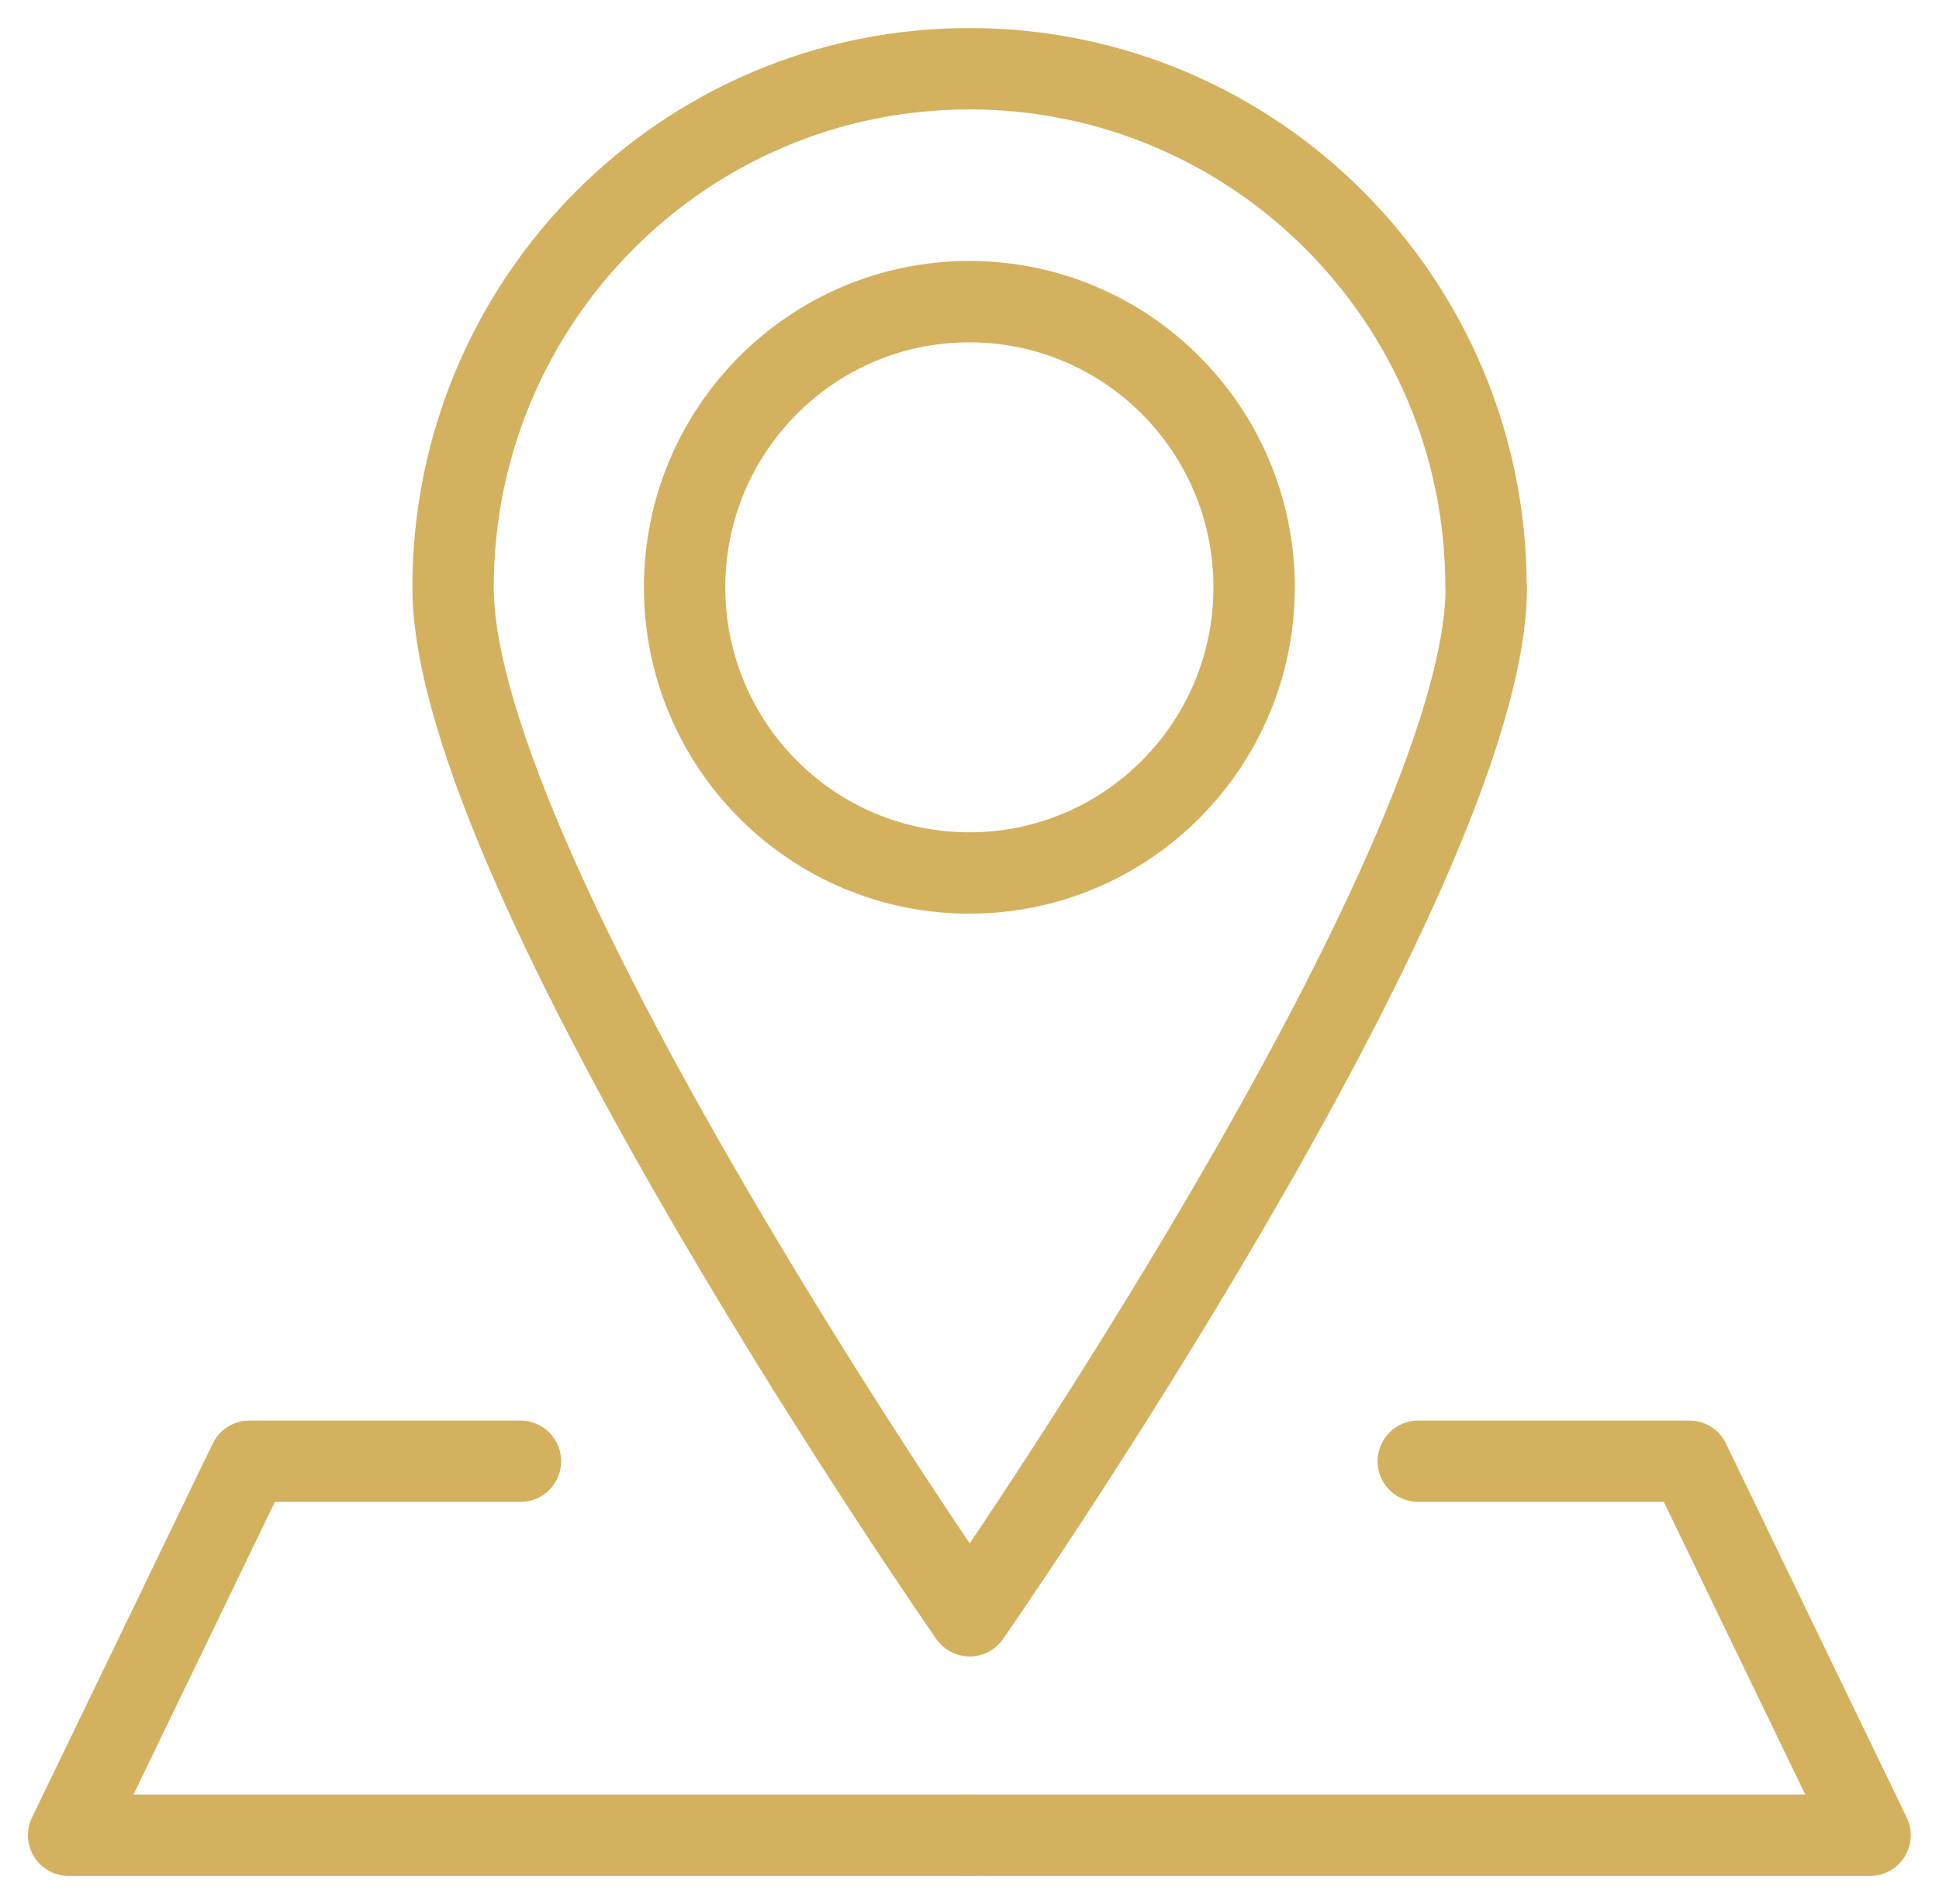
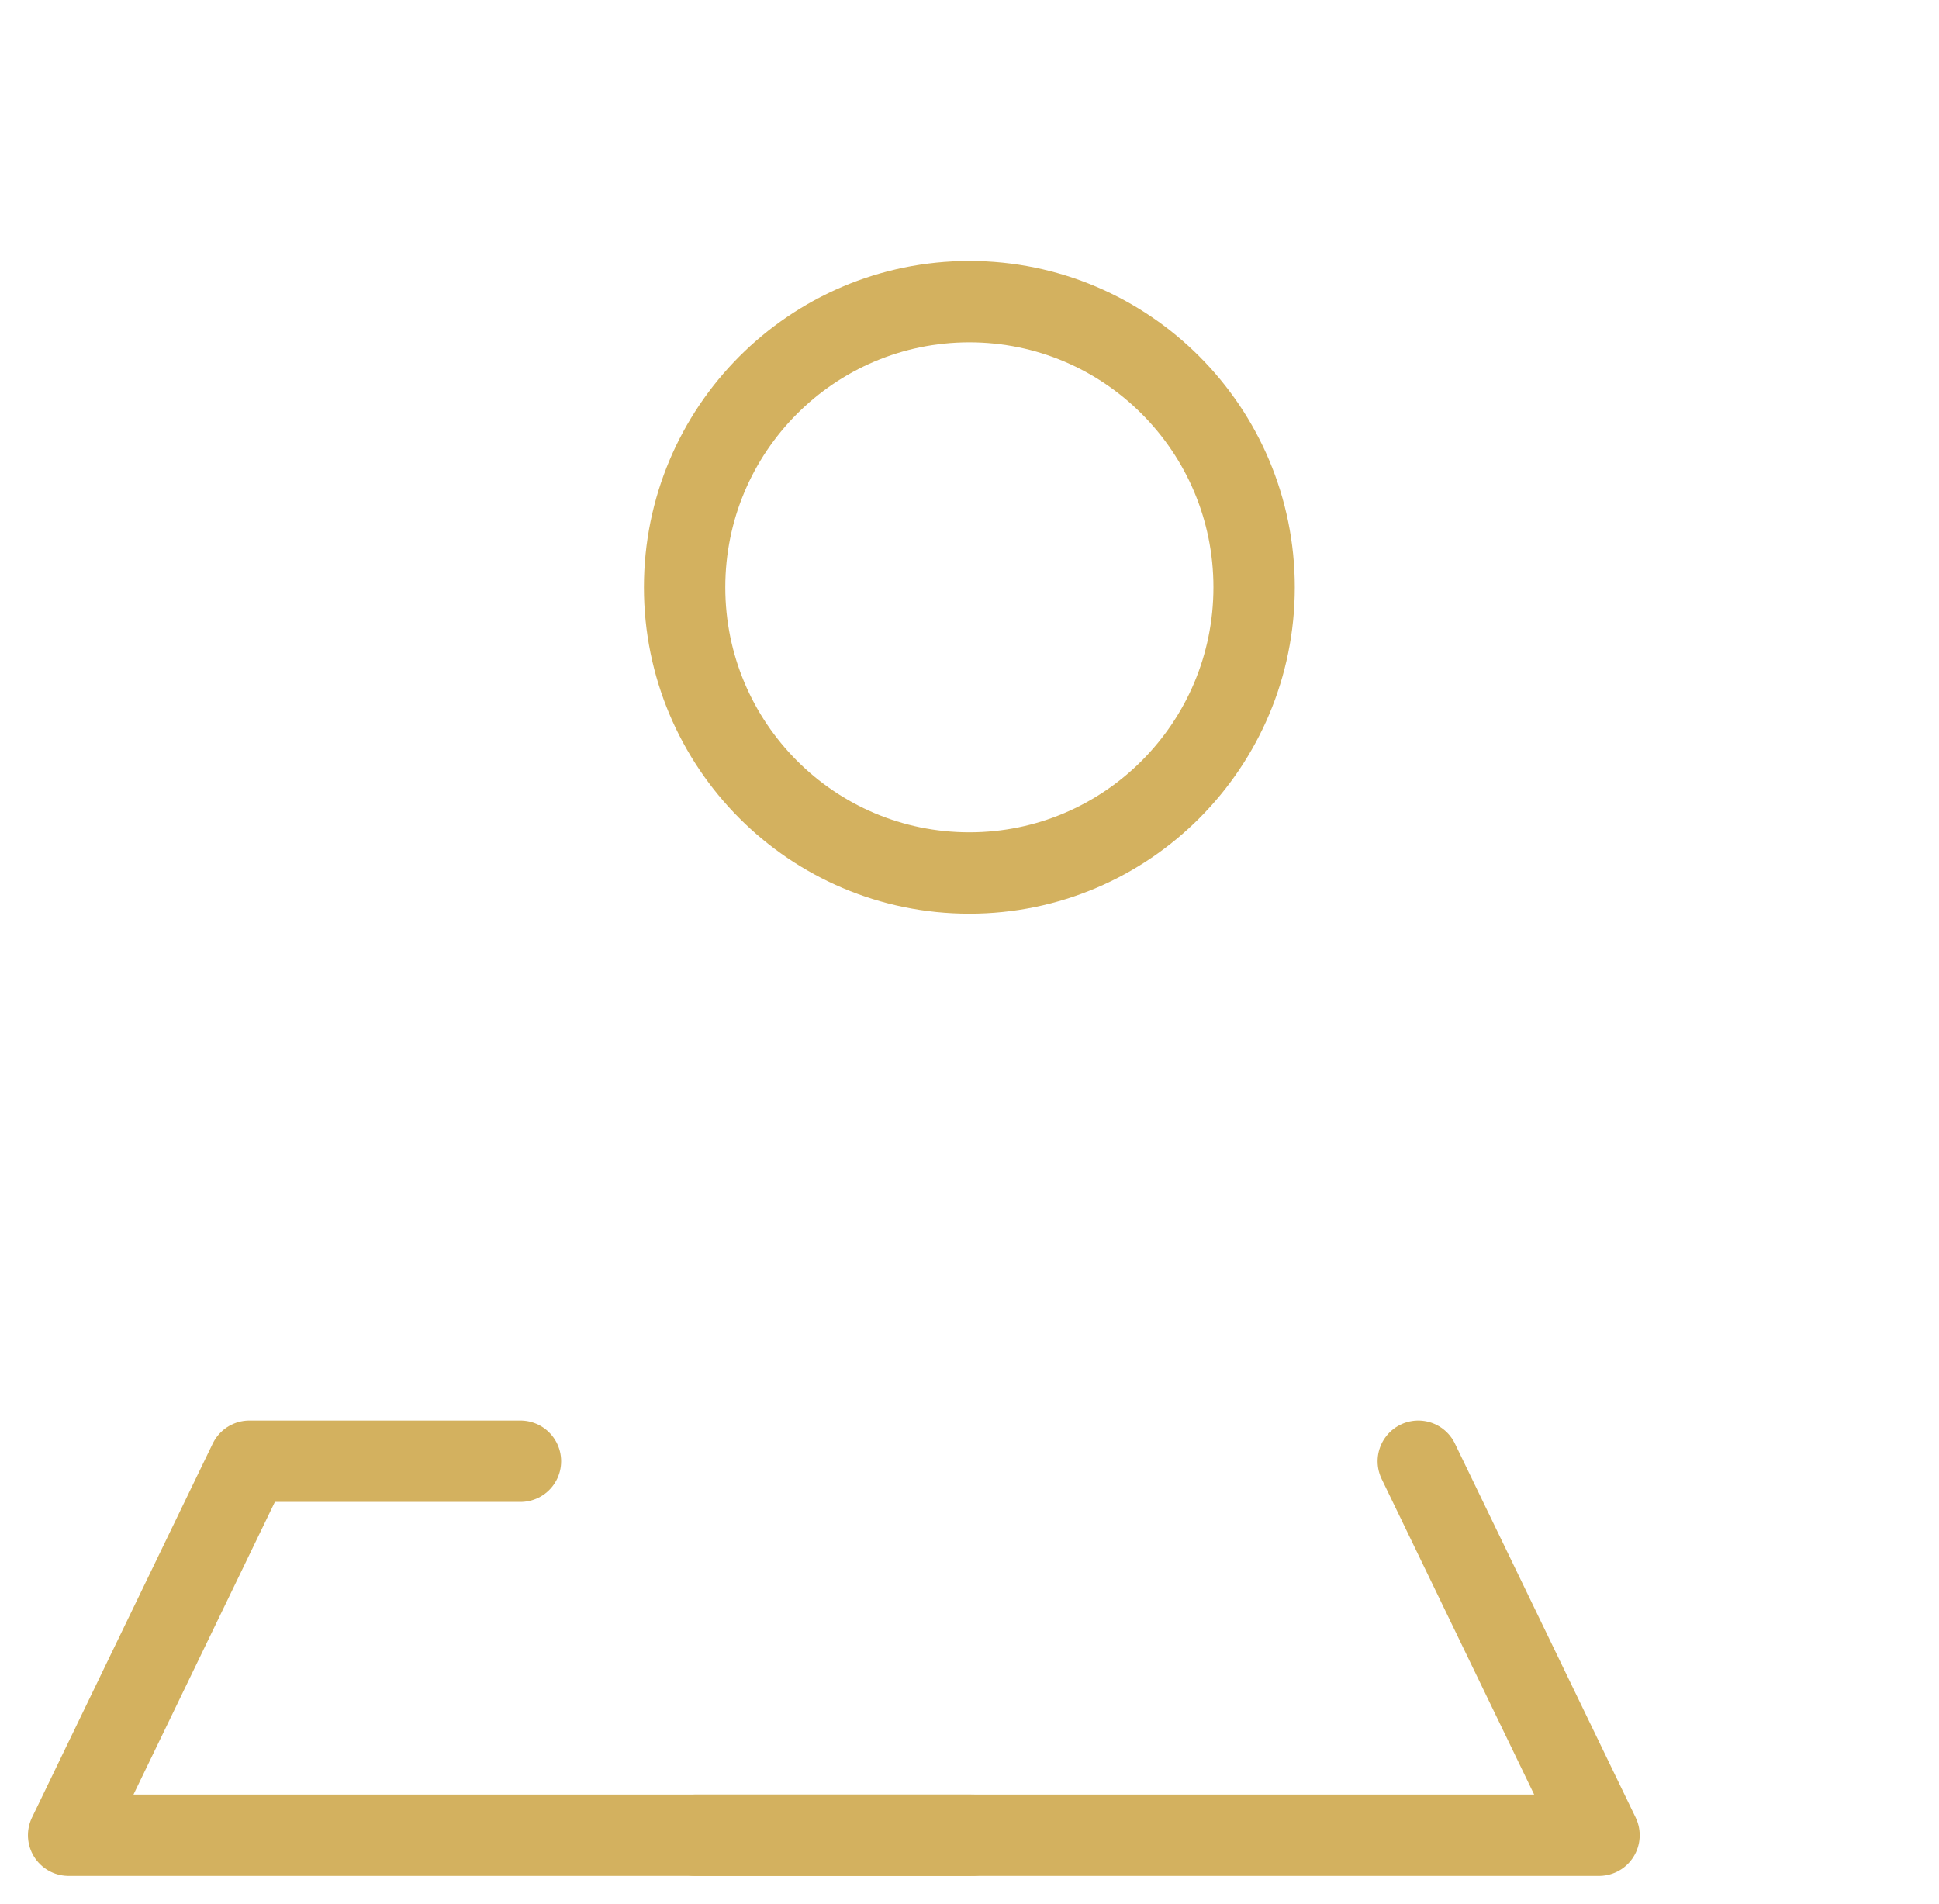
<svg xmlns="http://www.w3.org/2000/svg" fill="none" height="55" viewBox="0 0 56 55" width="56">
  <g stroke="#d3b15f" stroke-linecap="round" stroke-linejoin="round" stroke-width="2.35">
-     <path d="m42.925 16.963c0 8.268-14.92 29.704-14.92 29.704s-14.92-21.436-14.92-29.704c0-8.268 6.671-14.978 14.912-14.978 8.241 0 14.92 6.702 14.92 14.97z" />
    <path d="m27.996 25.214c4.542 0 8.224-3.694 8.224-8.251 0-4.557-3.682-8.251-8.224-8.251-4.542 0-8.224 3.694-8.224 8.251 0 4.557 3.682 8.251 8.224 8.251z" />
    <path d="m15.031 42.204h-7.829l-5.22 10.802h26.098" />
-     <path d="m40.961 42.204h7.829l5.22 10.802h-26.098" />
+     <path d="m40.961 42.204l5.22 10.802h-26.098" />
  </g>
</svg>